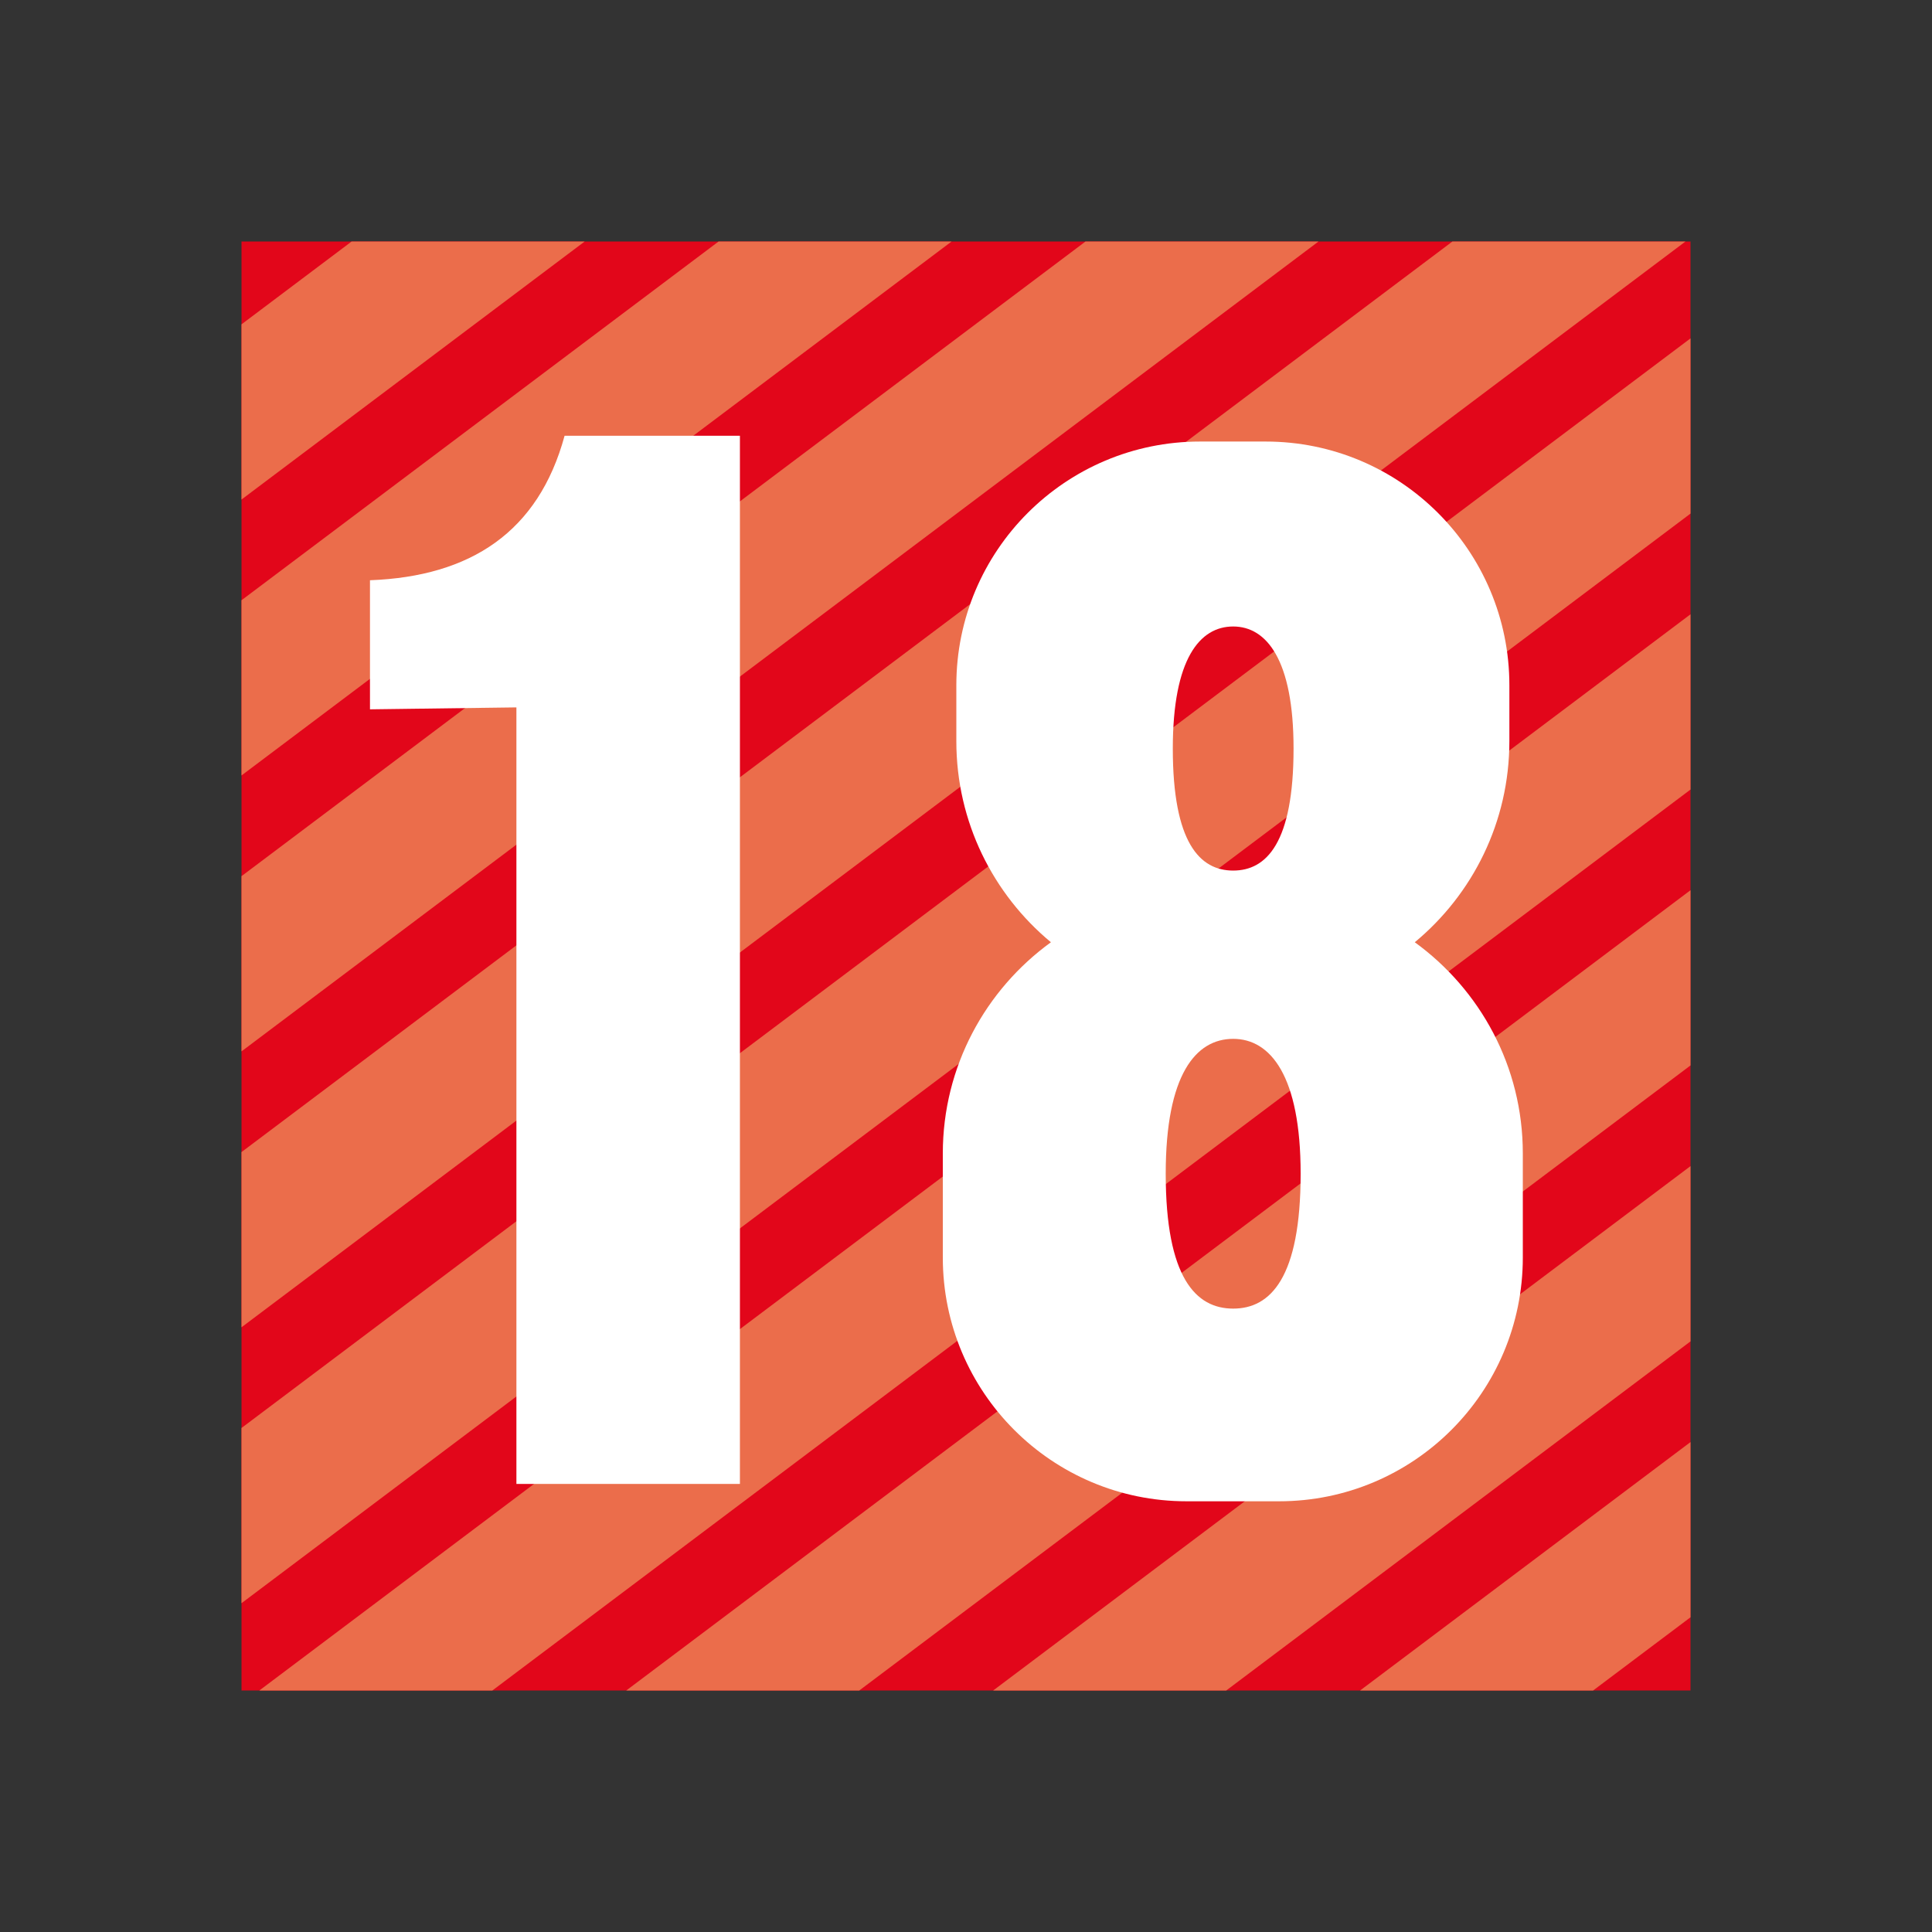
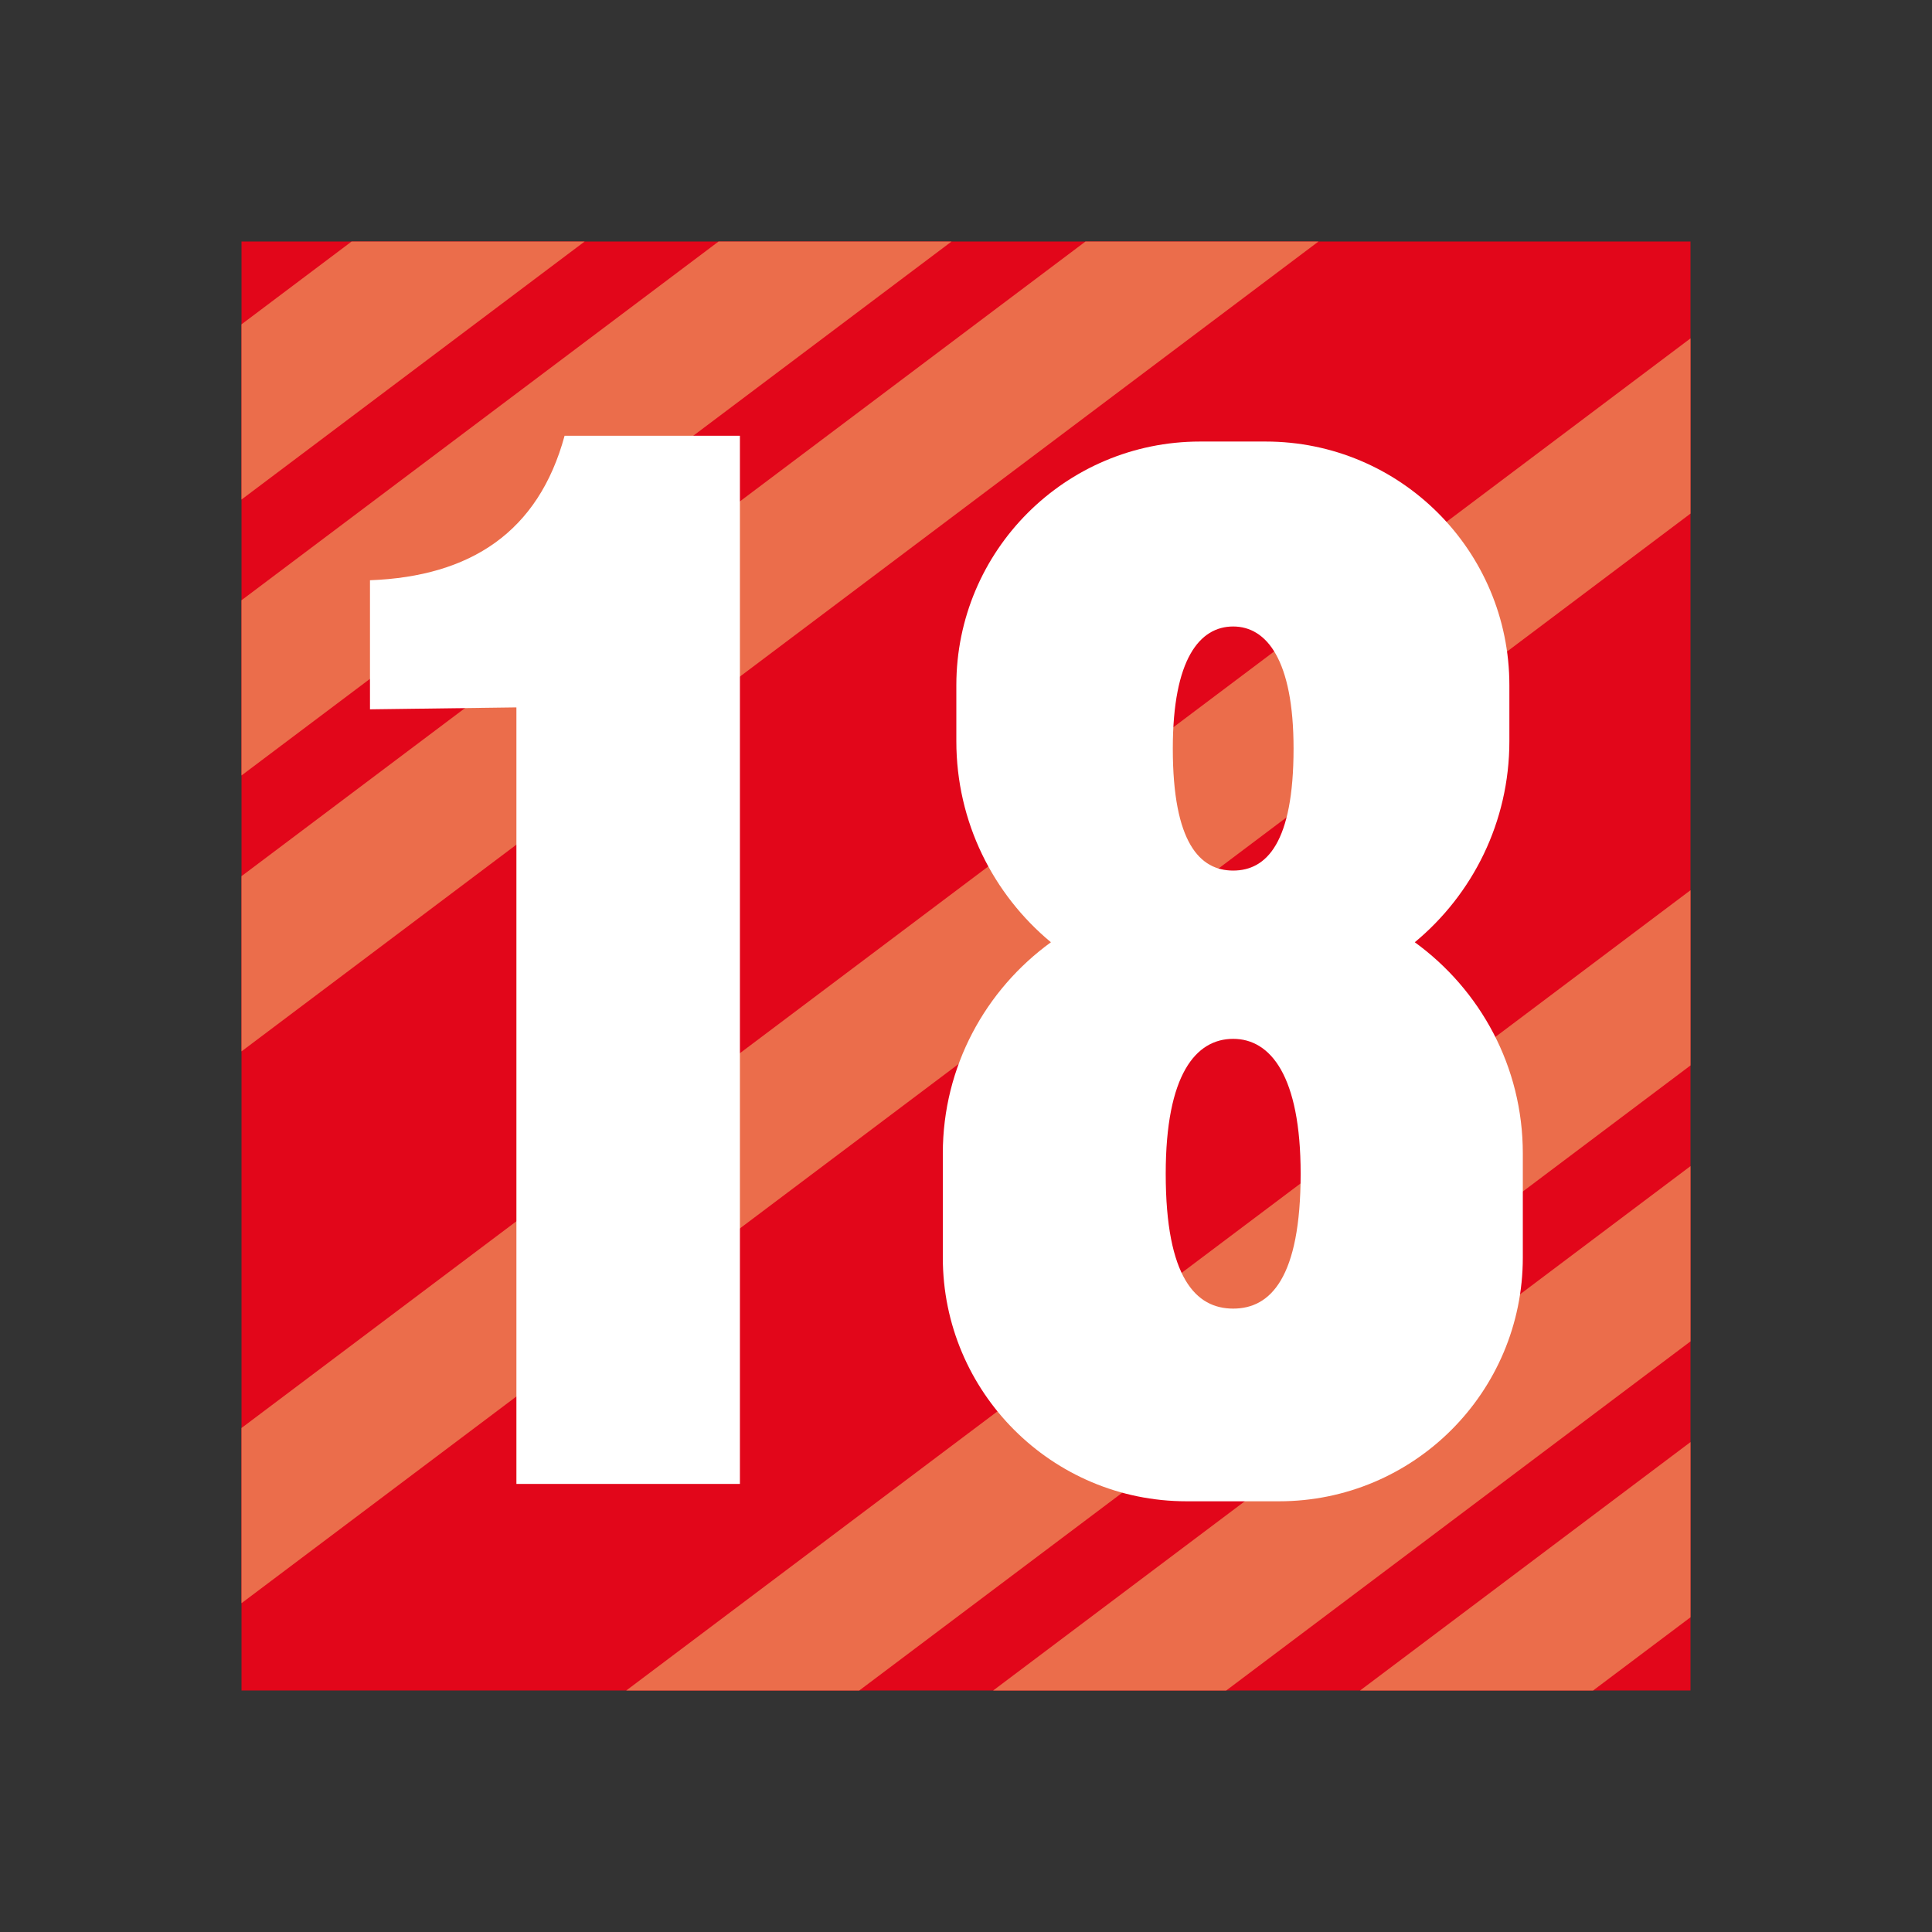
<svg xmlns="http://www.w3.org/2000/svg" viewBox="0 0 48 48" width="48px" height="48px">
  <rect x="0" y="0" width="48" height="48" fill="#333333" stroke="none" />
  <rect width="36" height="36" x="6" y="6" fill="#e2061a" />
-   <polygon fill="#eb6d4b" points="41.875,6 36.085,6 6,28.623 6,32.976" />
  <polygon fill="#eb6d4b" points="32.758,6 26.969,6 6,21.768 6,26.121" />
  <polygon fill="#eb6d4b" points="14.526,6 8.736,6 6,8.058 6,12.411" />
  <polygon fill="#eb6d4b" points="42,12.76 42,8.407 6,35.478 6,39.831" />
  <polygon fill="#eb6d4b" points="23.642,6 17.853,6 6,14.913 6,19.266" />
-   <polygon fill="#eb6d4b" points="42,19.616 42,15.262 6.443,42 12.232,42" />
  <polygon fill="#eb6d4b" points="42,33.326 42,28.972 24.675,42 30.465,42" />
  <polygon fill="#eb6d4b" points="42,40.181 42,35.828 33.791,42 39.58,42" />
  <polygon fill="#eb6d4b" points="42,26.47 42,22.117 15.559,42 21.348,42" />
  <g>
    <path fill="#fff" d="M18.383,10.826l-4.356,0c-0.649,2.389-2.333,3.496-4.835,3.59l0,3.207l3.638-0.048v19.293h5.553 V10.826z" />
  </g>
  <g>
    <path fill="#fff" d="M35.15,23.41c1.436-1.19,2.35-2.986,2.35-4.996v-1.388c0-3.345-2.711-6.056-6.056-6.056h-1.628 c-3.345,0-6.056,2.711-6.056,6.056v1.388c0,2.01,0.915,3.806,2.35,4.996c-1.625,1.179-2.686,3.088-2.686,5.248v2.585 c0,3.345,2.711,6.056,6.056,6.056h2.298c3.345,0,6.056-2.711,6.056-6.056v-2.585C37.835,26.497,36.774,24.589,35.15,23.41z M30.638,15.565c0.828,0,1.5,0.827,1.5,3.032c0,2.343-0.672,3.032-1.5,3.032s-1.5-0.689-1.5-3.032 C29.138,16.365,29.81,15.565,30.638,15.565z M30.638,32.512c-0.925,0-1.676-0.762-1.676-3.351c0-2.468,0.75-3.351,1.676-3.351 c0.925,0,1.676,0.914,1.676,3.351C32.314,31.75,31.564,32.512,30.638,32.512z" />
  </g>
</svg>